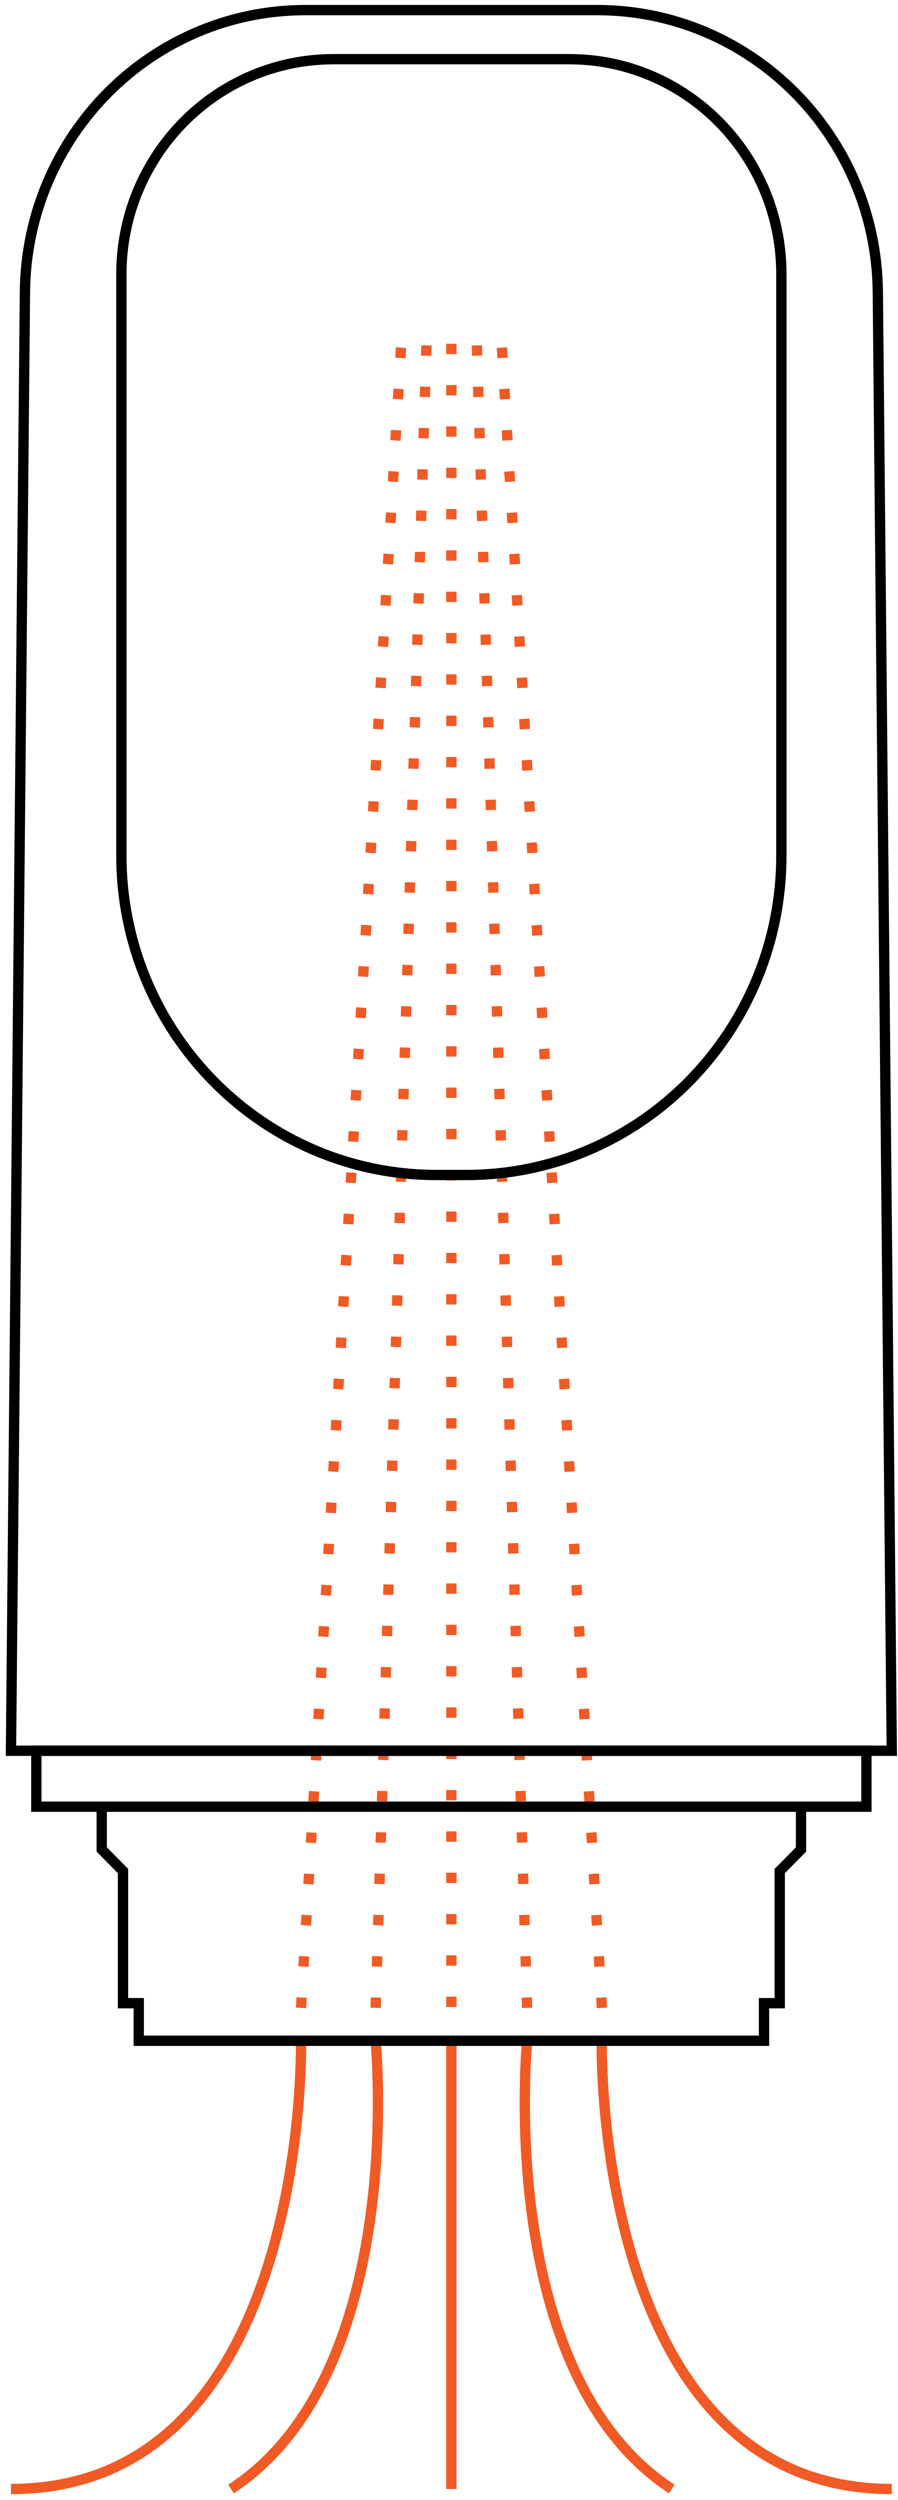
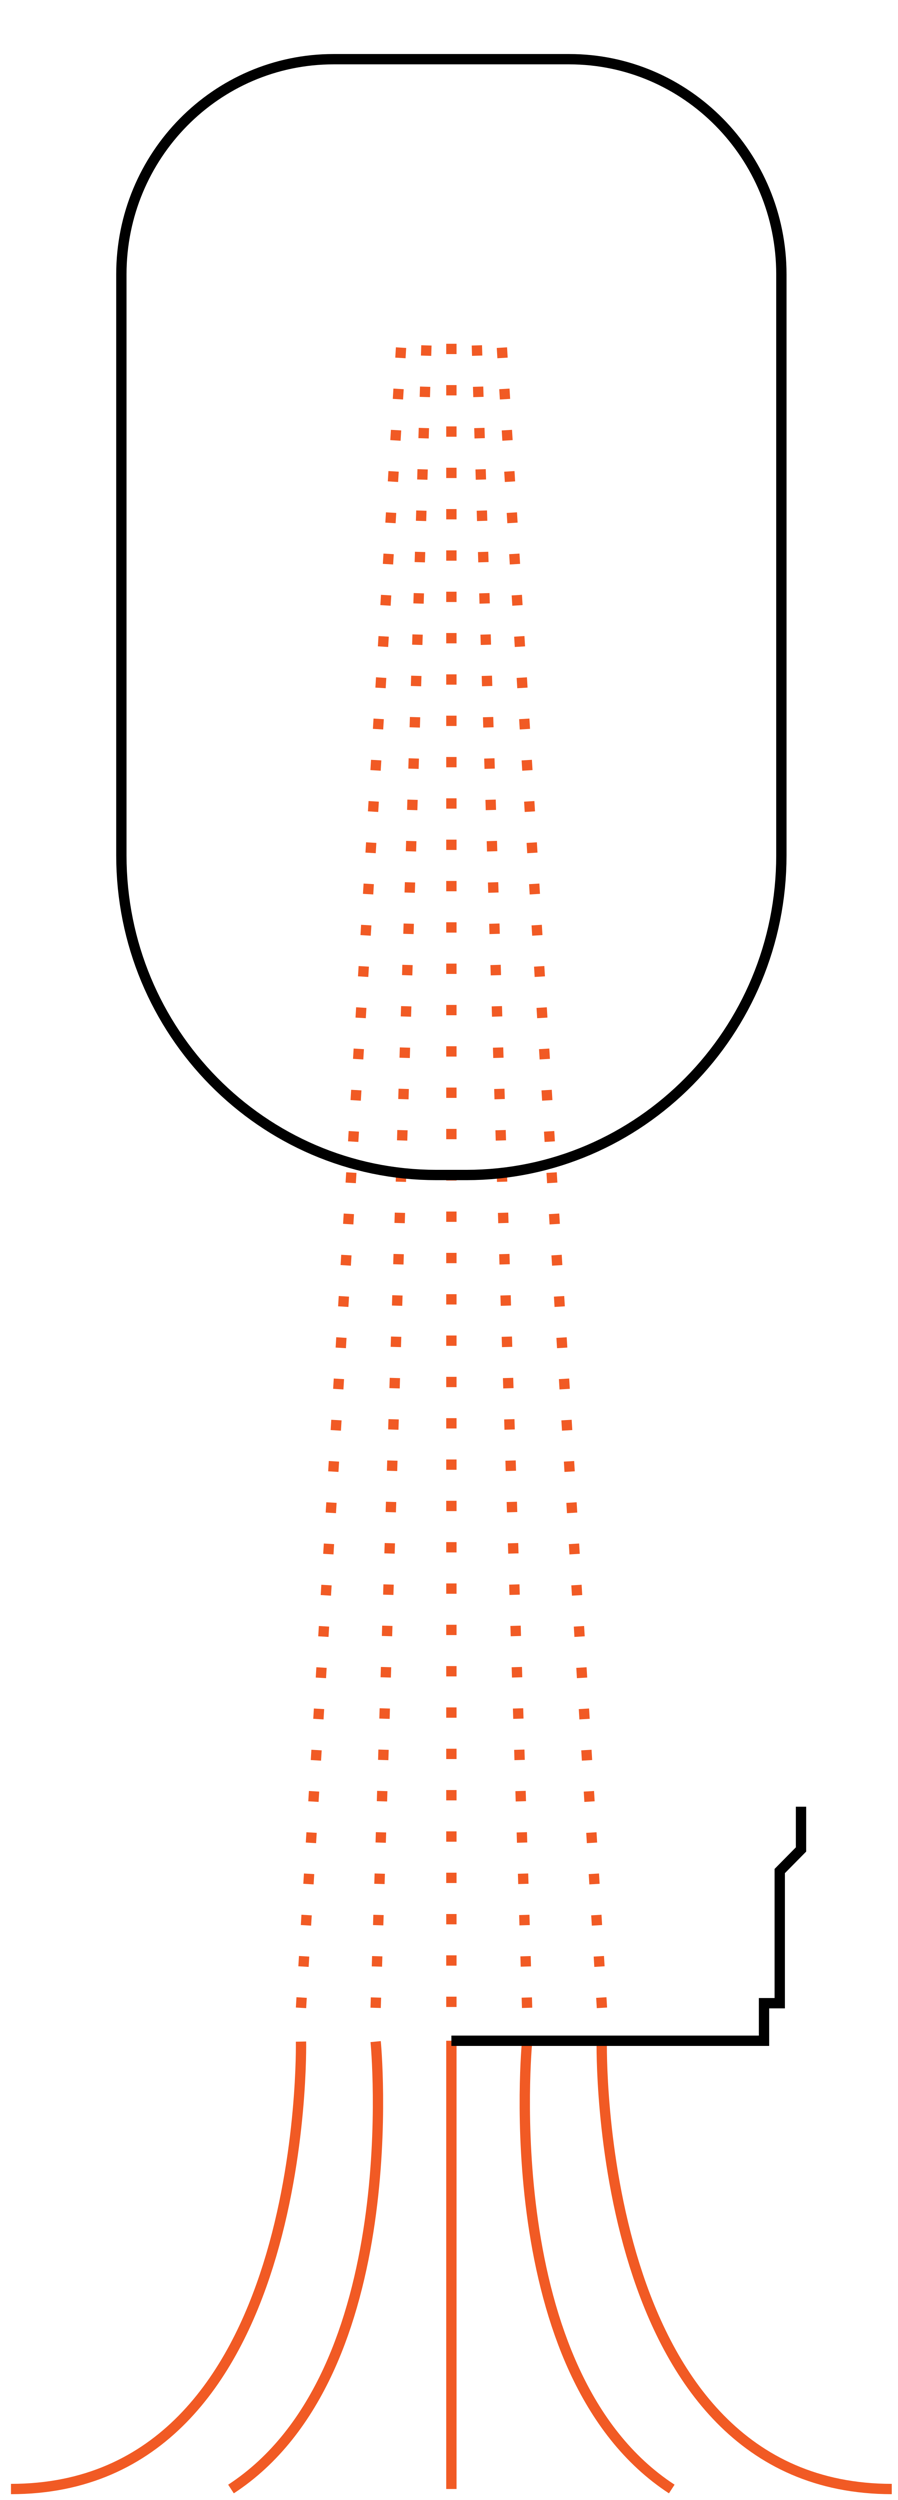
<svg xmlns="http://www.w3.org/2000/svg" width="87" height="242" viewBox="0 0 87 242" fill="none">
  <g clip-path="url(#clip0_130_945)">
    <path d="M29.162 197.626C29.162 197.626 30.037 240.936 1.063 240.936" stroke="#F15A24" stroke-miterlimit="10" />
    <path d="M58.298 197.626C58.298 197.626 57.424 240.936 86.397 240.936" stroke="#F15A24" stroke-miterlimit="10" />
    <path d="M36.394 197.626C36.394 197.626 39.535 229.751 22.378 240.936" stroke="#F15A24" stroke-miterlimit="10" />
    <path d="M51.067 197.626C51.067 197.626 47.926 229.751 65.082 240.936" stroke="#F15A24" stroke-miterlimit="10" />
    <path d="M43.731 197.543V240.935" stroke="#F15A24" stroke-miterlimit="10" />
    <path d="M29.162 194.359L38.997 31.273" stroke="#F15A24" stroke-miterlimit="10" stroke-dasharray="1 3" />
    <path d="M58.317 194.359L48.482 31.273" stroke="#F15A24" stroke-miterlimit="10" stroke-dasharray="1 3" />
    <path d="M43.731 194.276V31.273" stroke="#F15A24" stroke-miterlimit="10" stroke-dasharray="1 3" />
    <path d="M36.394 194.359L41.377 31.273" stroke="#F15A24" stroke-miterlimit="10" stroke-dasharray="1 3" />
    <path d="M51.067 194.359L46.134 31.273" stroke="#F15A24" stroke-miterlimit="10" stroke-dasharray="1 3" />
-     <path d="M86.397 169.473H1.063L2.416 28.265C2.56 13.152 14.691 0.978 29.603 0.978H57.858C72.77 0.978 84.9 13.152 85.045 28.265L86.397 169.473Z" stroke="black" stroke-miterlimit="10" />
    <path d="M45.17 113.74H42.29C25.428 113.74 11.758 99.885 11.758 82.795V26.558C11.758 15.055 20.958 5.73 32.308 5.73H55.151C66.501 5.73 75.701 15.055 75.701 26.558V82.797C75.703 99.886 62.032 113.74 45.17 113.74Z" stroke="black" stroke-miterlimit="10" />
-     <path d="M83.94 169.473H3.52V174.888H83.94V169.473Z" stroke="black" stroke-miterlimit="10" />
    <path d="M77.604 174.888V179.027L75.543 181.116V193.909H74.019V197.544H43.731" stroke="black" stroke-miterlimit="10" />
-     <path d="M9.856 174.888V179.027L11.917 181.116V193.909H13.442V197.544H43.731" stroke="black" stroke-miterlimit="10" />
  </g>
  <defs>
    <clipPath id="clip0_130_945">
      <rect width="86.534" height="241.162" fill="white" transform="translate(0.463 0.375)" />
    </clipPath>
  </defs>
</svg>